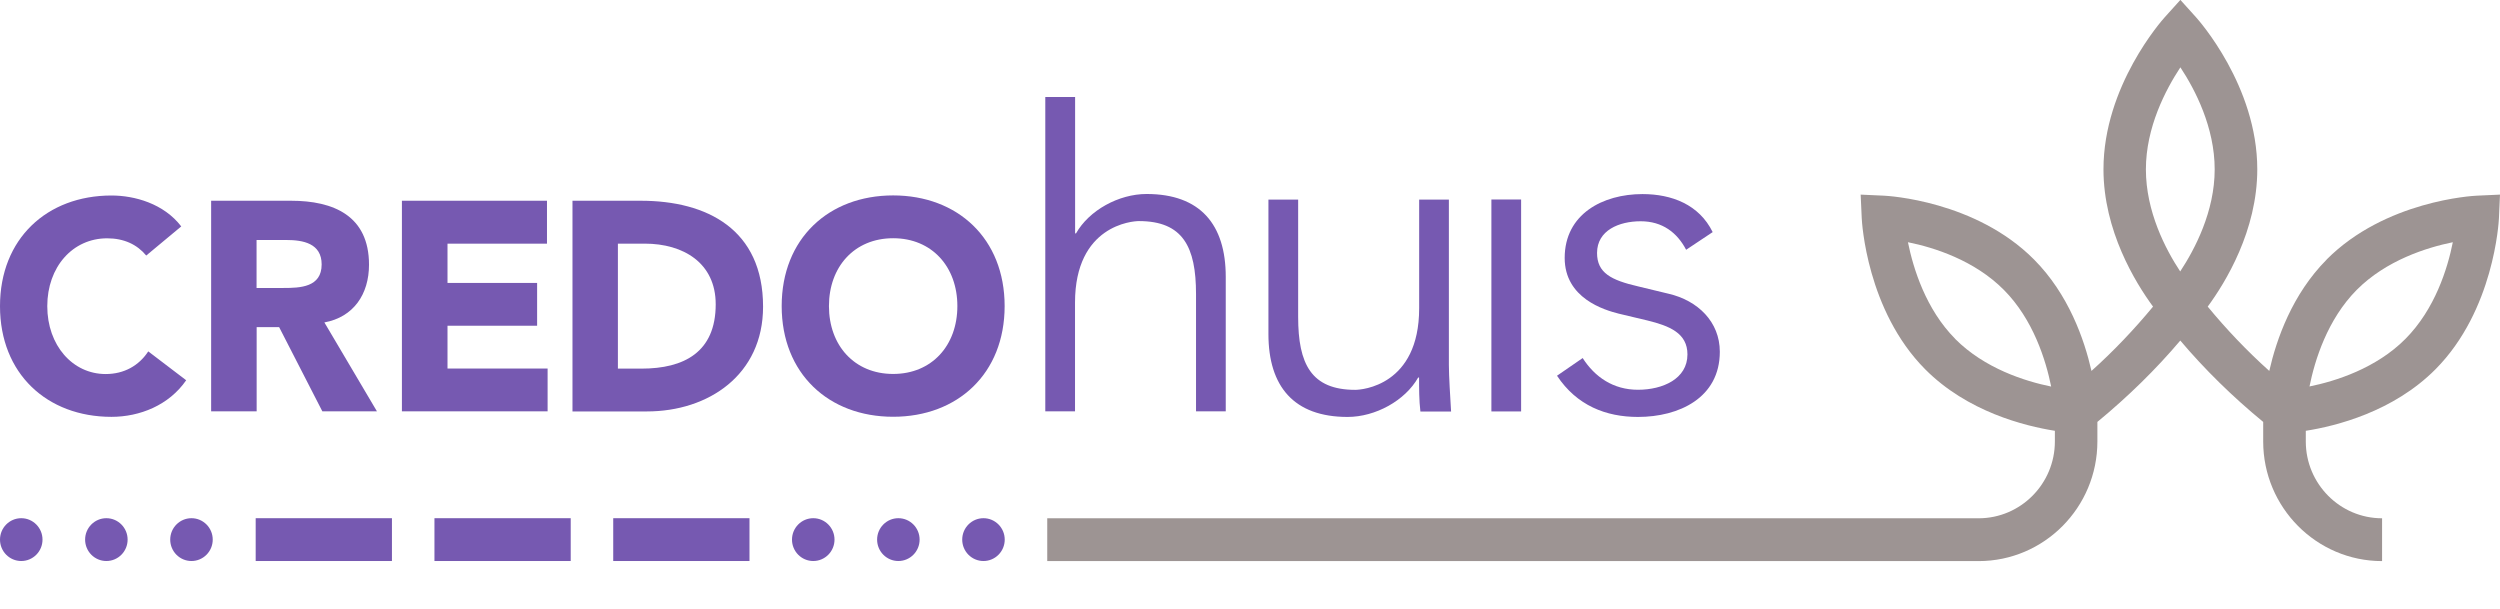
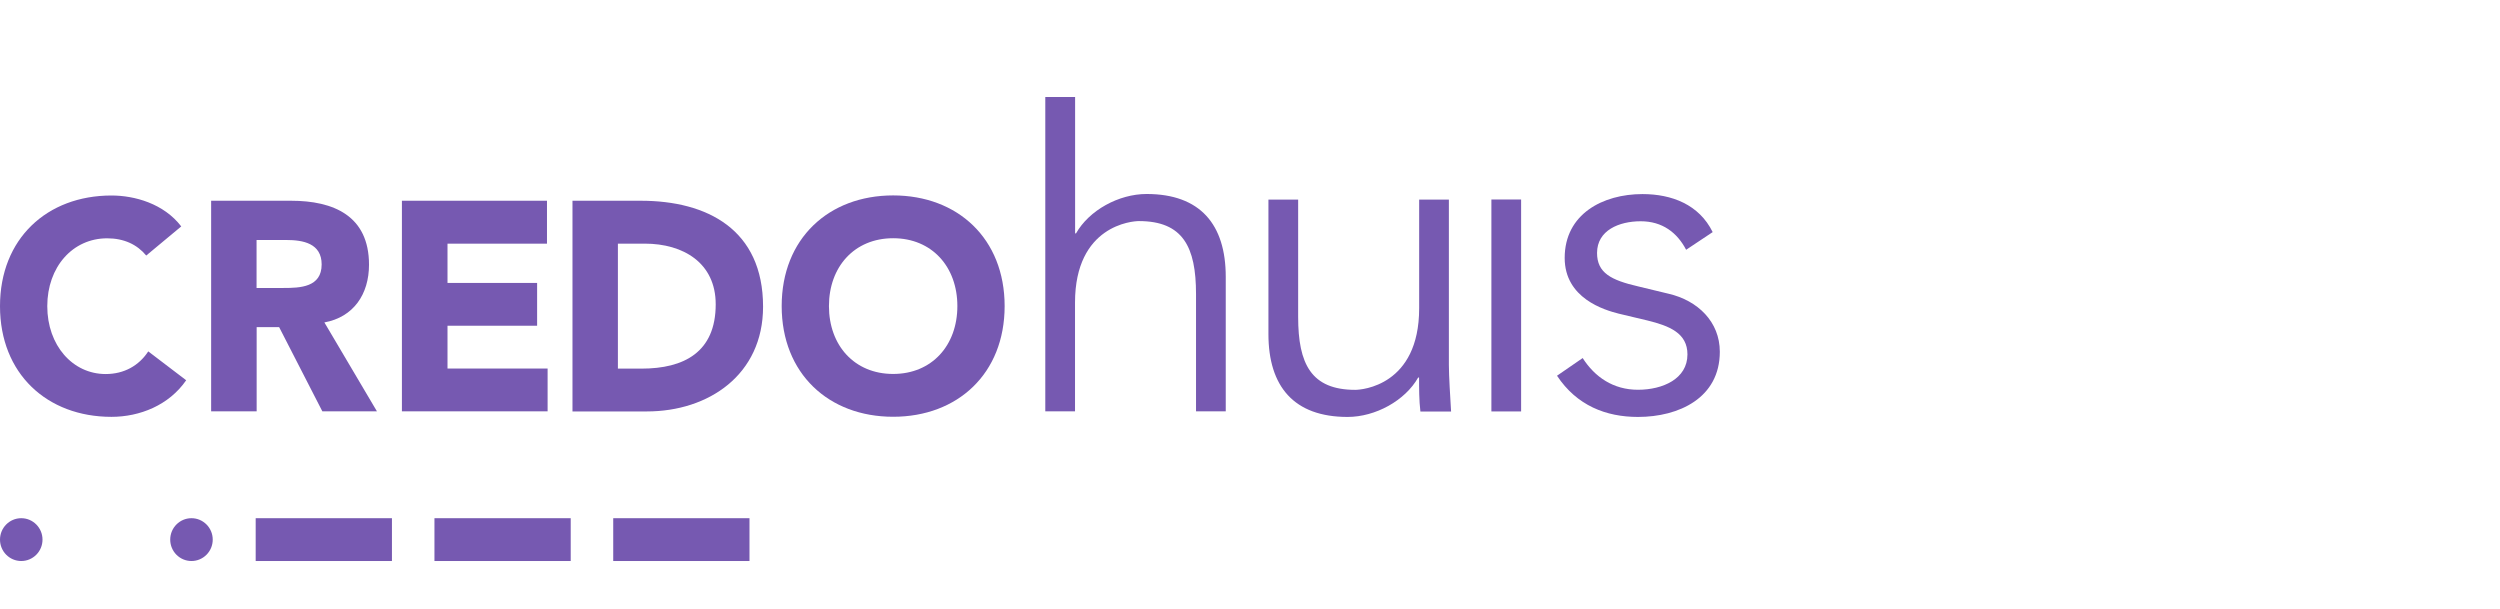
<svg xmlns="http://www.w3.org/2000/svg" width="357" height="87" viewBox="0 0 357 87" fill="none">
  <g clip-path="url(#clip0_75_62)">
-     <path d="M332.252 37.063C327.328 42.022 325.086 48.428 324.053 52.969C320.829 50.077 317.907 46.995 315.262 43.785C317.806 40.323 322.34 32.928 322.34 24.176C322.34 12.278 313.952 2.867 313.6 2.473L311.358 -0.013L309.116 2.473C308.764 2.867 300.376 12.278 300.376 24.176C300.376 32.928 304.91 40.323 307.454 43.785C304.809 46.982 301.9 50.064 298.663 52.969C297.63 48.428 295.388 42.022 290.464 37.063C282.114 28.653 269.57 27.968 269.041 27.943L265.703 27.791L265.855 31.152C265.88 31.685 266.56 44.318 274.91 52.728C280.943 58.803 289.129 60.833 293.436 61.518V63.04C293.436 69.09 288.55 74.011 282.542 74.011H149.546V80.125H282.542C291.9 80.125 299.507 72.464 299.507 63.04V60.249C303.89 56.634 307.857 52.753 311.345 48.631C314.834 52.753 318.801 56.647 323.184 60.249V63.04C323.184 72.464 330.804 80.125 340.161 80.125V74.011C334.154 74.011 329.267 69.09 329.267 63.04V61.518C333.562 60.846 341.761 58.803 347.794 52.728C356.144 44.318 356.824 31.685 356.849 31.152L357 27.791L353.662 27.943C353.134 27.968 340.602 28.653 332.239 37.063H332.252ZM279.205 48.39C275.011 44.166 273.21 38.331 272.454 34.589C276.169 35.338 281.938 37.152 286.157 41.401C290.351 45.625 292.152 51.447 292.907 55.201C289.179 54.44 283.411 52.626 279.205 48.402V48.39ZM311.358 9.615C313.461 12.798 316.257 18.176 316.257 24.189C316.257 30.201 313.436 35.566 311.333 38.763C309.23 35.579 306.434 30.201 306.434 24.189C306.434 18.176 309.255 12.811 311.358 9.615ZM343.499 48.39C339.305 52.614 333.524 54.427 329.796 55.188C330.552 51.434 332.353 45.612 336.547 41.388C340.753 37.164 346.534 35.35 350.262 34.589C349.519 38.331 347.718 44.141 343.499 48.39Z" fill="#9D9493" />
    <path d="M20.881 36.492C19.584 34.919 17.708 34.031 15.302 34.031C10.378 34.031 6.751 38.116 6.751 43.722C6.751 49.328 10.378 53.413 15.088 53.413C17.72 53.413 19.836 52.22 21.171 50.178L26.587 54.3C24.131 57.865 19.962 59.526 15.919 59.526C6.713 59.526 0 53.362 0 43.722C0 34.082 6.713 27.918 15.919 27.918C19.219 27.918 23.388 29.072 25.881 32.332L20.881 36.492Z" fill="#7659B1" />
    <path d="M30.138 28.666H41.561C47.607 28.666 52.695 30.797 52.695 37.798C52.695 42.01 50.491 45.282 46.322 46.043L53.828 58.74H46.032L39.861 46.715H36.65V58.74H30.151V28.653L30.138 28.666ZM36.637 41.122H40.478C42.846 41.122 45.932 41.033 45.932 37.76C45.932 34.742 43.262 34.272 40.894 34.272H36.637V41.109V41.122Z" fill="#7659B1" />
    <path d="M57.405 28.666H78.11V34.792H63.904V40.399H76.7V46.513H63.904V52.626H78.198V58.74H57.393V28.653L57.405 28.666Z" fill="#7659B1" />
    <path d="M81.737 28.666H91.498C101.007 28.666 108.966 32.788 108.966 43.798C108.966 53.527 101.171 58.753 92.38 58.753H81.75V28.666H81.737ZM88.236 52.639H91.611C97.657 52.639 102.203 50.305 102.203 43.456C102.203 37.545 97.581 34.792 92.077 34.792H88.236V52.639Z" fill="#7659B1" />
    <path d="M127.543 27.905C136.75 27.905 143.462 34.069 143.462 43.709C143.462 53.349 136.75 59.514 127.543 59.514C118.337 59.514 111.624 53.349 111.624 43.709C111.624 34.069 118.337 27.905 127.543 27.905ZM127.543 53.4C133.085 53.4 136.712 49.316 136.712 43.709C136.712 38.103 133.085 34.019 127.543 34.019C122.002 34.019 118.374 38.103 118.374 43.709C118.374 49.316 122.002 53.4 127.543 53.4Z" fill="#7659B1" />
    <path d="M107.027 73.999H87.569V80.113H107.027V73.999Z" fill="#7659B1" />
    <path d="M81.498 73.999H62.04V80.113H81.498V73.999Z" fill="#7659B1" />
    <path d="M55.969 73.999H36.511V80.113H55.969V73.999Z" fill="#7659B1" />
    <path d="M6.07 77.056C6.07 78.743 4.71 80.113 3.035 80.113C1.36 80.113 0 78.743 0 77.056C0 75.369 1.36 73.999 3.035 73.999C4.71 73.999 6.07 75.369 6.07 77.056Z" fill="#7659B1" />
-     <path d="M18.224 77.056C18.224 78.743 16.864 80.113 15.189 80.113C13.514 80.113 12.154 78.743 12.154 77.056C12.154 75.369 13.514 73.999 15.189 73.999C16.864 73.999 18.224 75.369 18.224 77.056Z" fill="#7659B1" />
    <path d="M30.378 77.056C30.378 78.743 29.017 80.113 27.342 80.113C25.667 80.113 24.307 78.743 24.307 77.056C24.307 75.369 25.667 73.999 27.342 73.999C29.017 73.999 30.378 75.369 30.378 77.056Z" fill="#7659B1" />
-     <path d="M119.168 77.056C119.168 78.743 117.808 80.113 116.133 80.113C114.458 80.113 113.097 78.743 113.097 77.056C113.097 75.369 114.458 73.999 116.133 73.999C117.808 73.999 119.168 75.369 119.168 77.056Z" fill="#7659B1" />
-     <path d="M131.321 77.056C131.321 78.743 129.961 80.113 128.286 80.113C126.611 80.113 125.251 78.743 125.251 77.056C125.251 75.369 126.611 73.999 128.286 73.999C129.961 73.999 131.321 75.369 131.321 77.056Z" fill="#7659B1" />
-     <path d="M143.475 77.056C143.475 78.743 142.115 80.113 140.44 80.113C138.765 80.113 137.405 78.743 137.405 77.056C137.405 75.369 138.765 73.999 140.44 73.999C142.115 73.999 143.475 75.369 143.475 77.056Z" fill="#7659B1" />
    <path d="M149.281 13.851H153.525V33.334H153.651C155.515 30.036 159.747 27.702 163.739 27.702C171.384 27.702 175.037 32.04 175.037 39.536V58.74H170.792V41.984C170.792 35.262 168.928 31.571 162.631 31.571C161.737 31.571 153.513 32.154 153.513 43.215V58.74H149.268V13.851H149.281Z" fill="#7659B1" />
    <path d="M202.832 58.753C202.643 57.142 202.643 55.518 202.643 53.907H202.517C200.653 57.205 196.422 59.539 192.429 59.539C184.785 59.539 181.132 55.201 181.132 47.705V28.501H185.376V45.257C185.376 51.979 187.24 55.67 193.538 55.67C194.432 55.67 202.656 55.087 202.656 44.026V28.501H206.9V52.106C206.9 53.717 207.089 56.571 207.215 58.765H202.845L202.832 58.753Z" fill="#7659B1" />
    <path d="M217.215 58.753H212.971V28.488H217.215V58.753Z" fill="#7659B1" />
    <path d="M240.779 35.668C239.494 33.207 237.379 31.596 234.293 31.596C231.207 31.596 228.059 32.89 228.059 36.124C228.059 38.965 230.049 40.005 233.966 40.906L238.273 41.946C242.442 42.91 245.59 45.954 245.59 50.229C245.59 56.825 239.746 59.539 233.903 59.539C229.343 59.539 225.162 57.915 222.341 53.654L226.006 51.13C227.744 53.844 230.376 55.658 233.903 55.658C237.429 55.658 240.968 54.11 240.968 50.609C240.968 47.565 238.399 46.538 235.25 45.764L231.144 44.787C229.092 44.267 223.437 42.593 223.437 36.834C223.437 30.556 228.89 27.715 234.545 27.715C238.714 27.715 242.63 29.199 244.57 33.144L240.779 35.668Z" fill="#7659B1" />
  </g>
  <defs>
    <clipPath id="clip0_75_62">
      <rect width="357" height="87" fill="white" />
    </clipPath>
  </defs>
</svg>